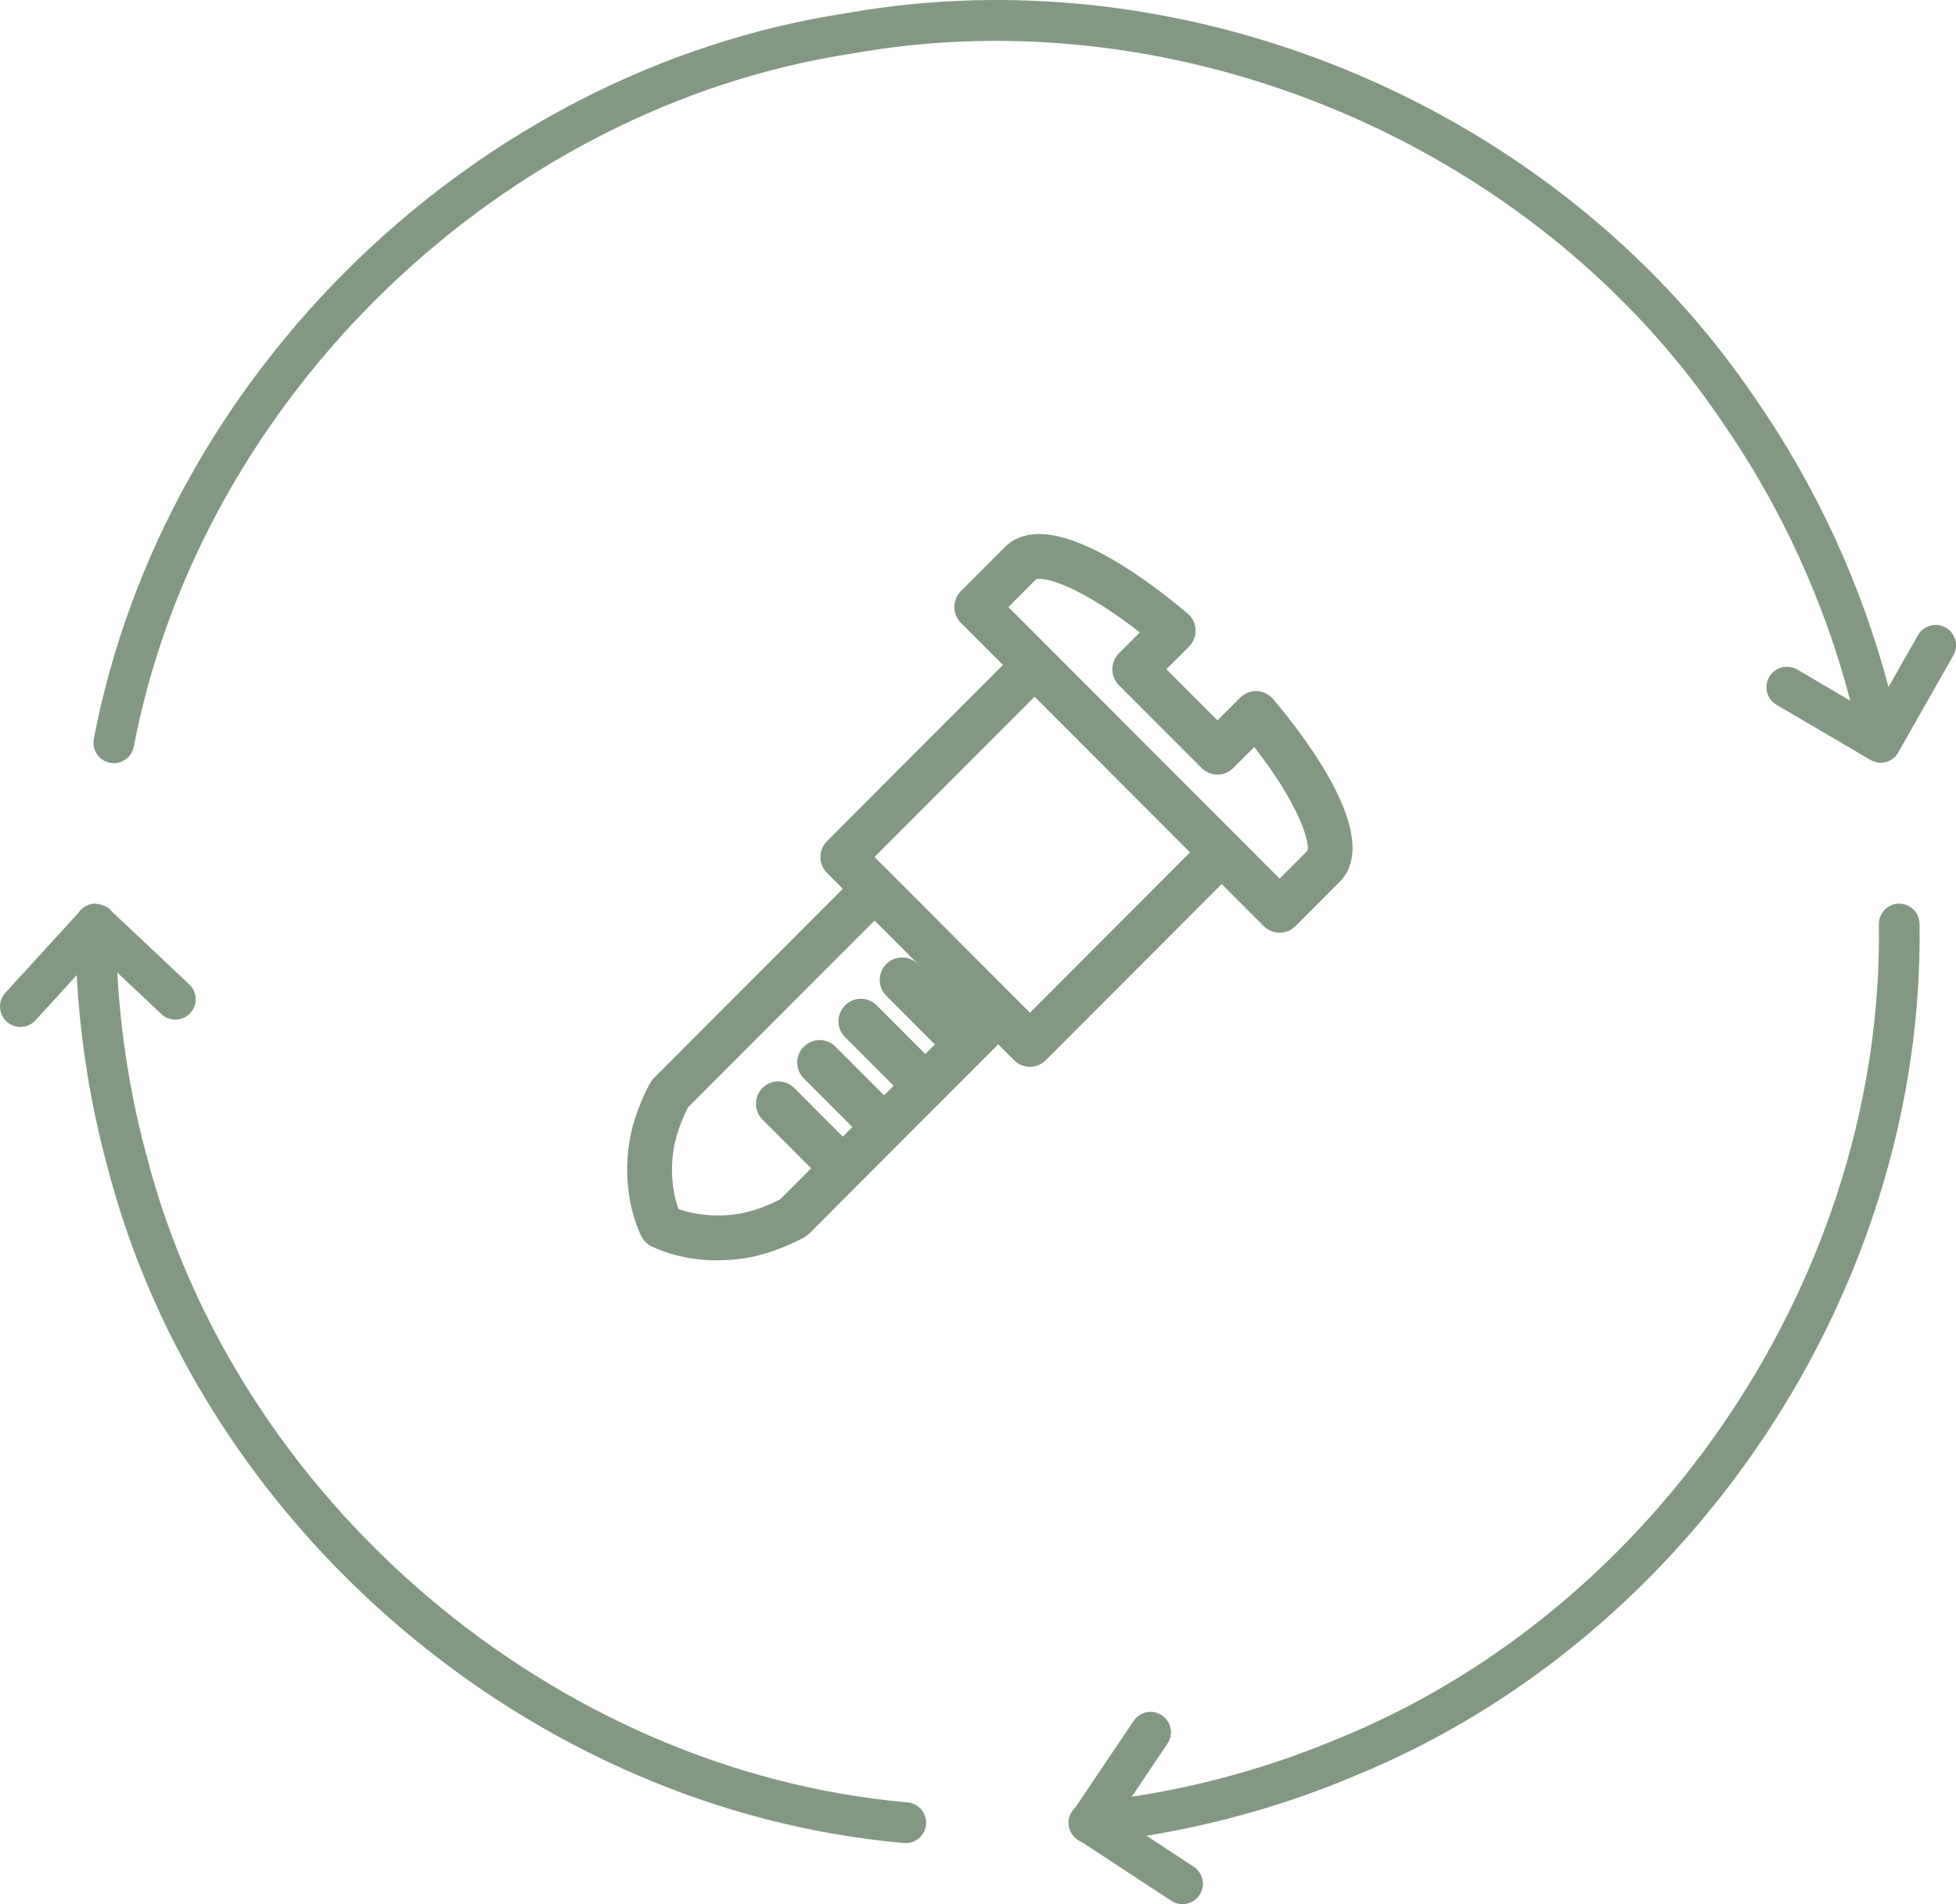
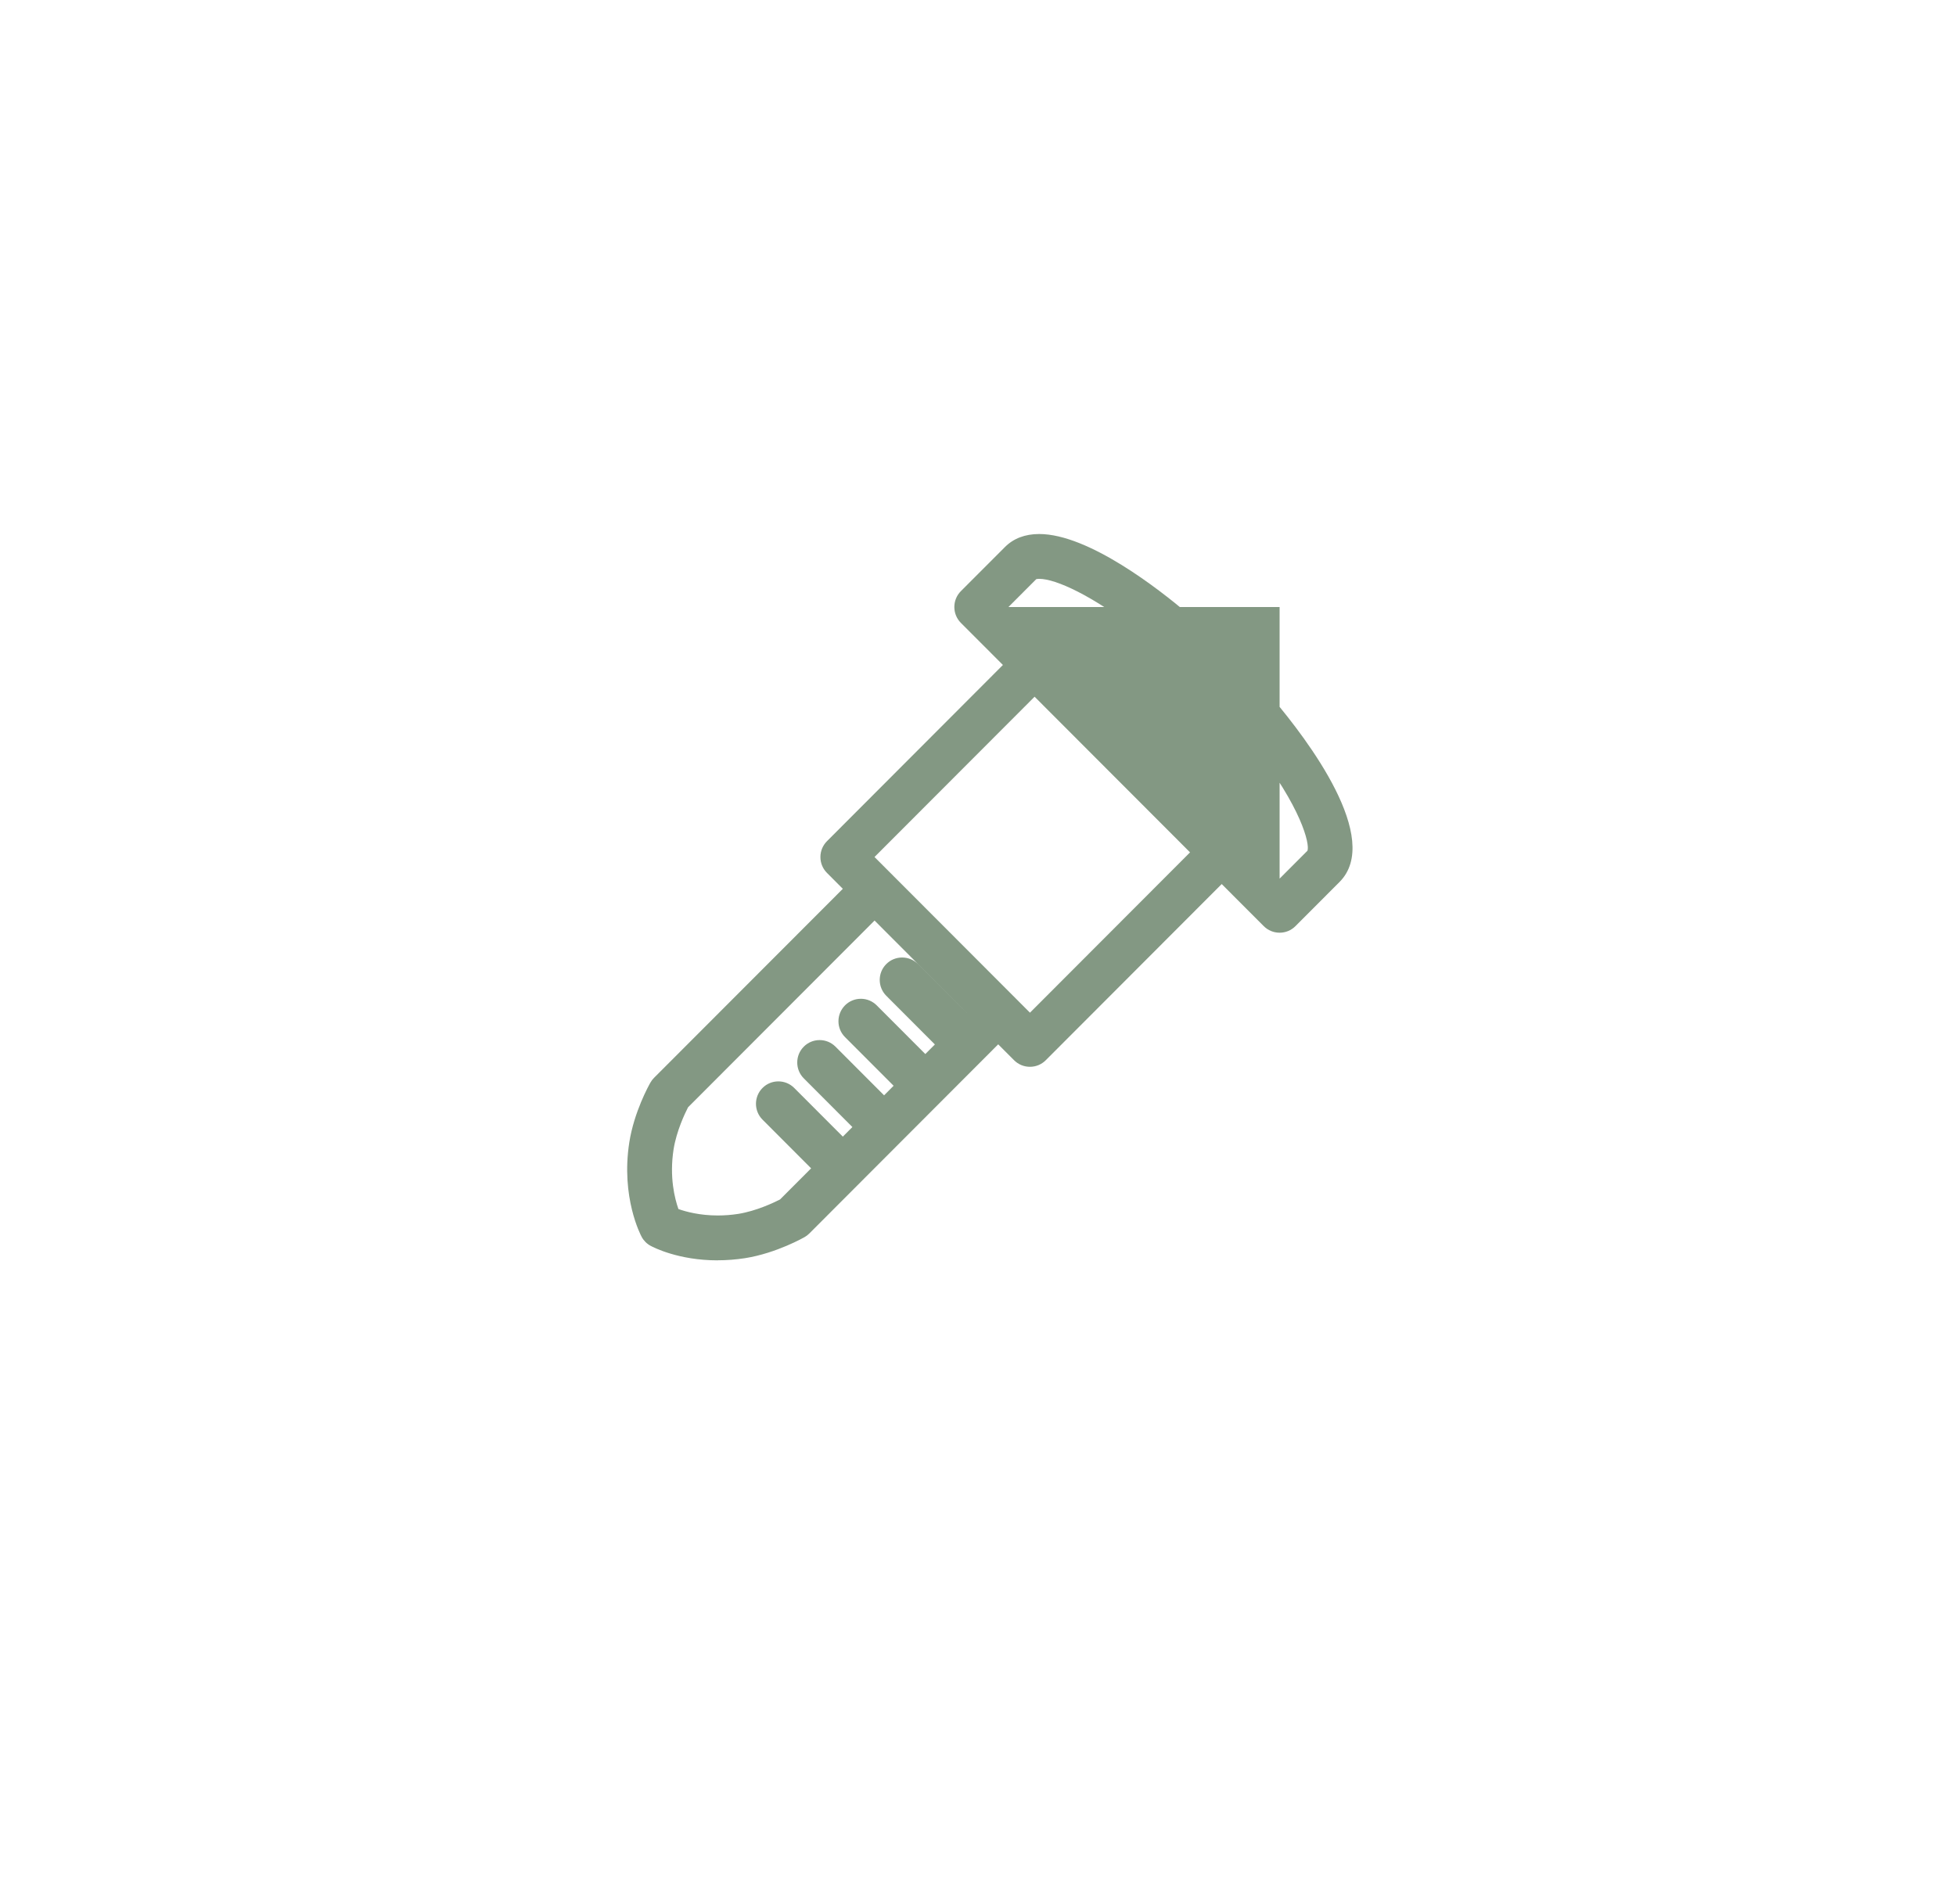
<svg xmlns="http://www.w3.org/2000/svg" width="76" height="74" viewBox="0 0 76 74" fill="none">
  <g clip-path="url(#clip0_6319_2182)">
-     <path d="M27.88 48.98C26.359 48.98 25.387 48.473 25.281 48.416C25.214 48.381 25.145 48.331 25.084 48.271C25.022 48.209 24.973 48.144 24.933 48.07C24.897 48.004 24.118 46.534 24.452 44.391C24.64 43.2 25.214 42.173 25.27 42.075C25.308 42.007 25.355 41.944 25.411 41.888L32.748 34.541L32.132 33.923C31.968 33.759 31.877 33.54 31.877 33.306C31.877 33.073 31.968 32.855 32.132 32.69L38.968 25.842L37.335 24.207C36.996 23.867 36.996 23.314 37.335 22.973L38.051 22.256L39.047 21.259C39.381 20.924 39.829 20.753 40.378 20.753C42.298 20.753 45.053 22.915 46.148 23.845C46.333 24.002 46.444 24.231 46.454 24.473C46.465 24.714 46.373 24.953 46.2 25.126L45.32 26.008L47.305 27.994L48.185 27.113C48.347 26.95 48.572 26.858 48.8 26.858C48.813 26.858 48.825 26.858 48.838 26.858C49.079 26.868 49.307 26.98 49.464 27.165C50.8 28.744 53.725 32.596 52.046 34.277L50.334 35.992C50.17 36.156 49.952 36.247 49.719 36.247C49.486 36.247 49.267 36.156 49.103 35.992L47.469 34.356L40.633 41.203C40.469 41.367 40.251 41.458 40.018 41.458C39.785 41.458 39.566 41.367 39.402 41.203L38.785 40.585L31.448 47.934C31.394 47.989 31.331 48.037 31.264 48.075C31.258 48.078 30.182 48.7 28.95 48.895C28.593 48.95 28.233 48.978 27.879 48.978L27.88 48.98ZM26.36 46.986C26.65 47.089 27.19 47.236 27.888 47.236C28.15 47.236 28.417 47.216 28.681 47.175C29.386 47.063 30.071 46.735 30.309 46.613L31.516 45.404L29.628 43.512C29.288 43.172 29.288 42.62 29.628 42.28C29.792 42.115 30.011 42.025 30.243 42.025C30.475 42.025 30.694 42.115 30.859 42.28L32.748 44.172L33.119 43.799L31.231 41.907C30.892 41.568 30.892 41.015 31.231 40.675C31.395 40.511 31.613 40.42 31.846 40.42C32.079 40.42 32.298 40.511 32.462 40.675L34.351 42.567L34.721 42.195L32.833 40.304C32.669 40.14 32.578 39.921 32.578 39.688C32.578 39.455 32.669 39.236 32.833 39.07C32.997 38.906 33.215 38.815 33.449 38.815C33.681 38.815 33.899 38.906 34.064 39.07L35.953 40.962L36.325 40.59L34.436 38.698C34.097 38.358 34.097 37.804 34.436 37.466C34.6 37.301 34.819 37.211 35.052 37.211C35.285 37.211 35.503 37.301 35.667 37.466L37.556 39.357H37.557L33.981 35.774L26.734 43.032C26.611 43.271 26.285 43.955 26.172 44.664C26.003 45.747 26.218 46.585 26.361 46.988L26.36 46.986ZM40.019 39.355L46.239 33.125L40.199 27.076L33.979 33.305L40.019 39.355ZM49.719 34.145L50.801 33.061C50.899 32.799 50.562 31.377 48.734 29.031L47.92 29.846C47.757 30.011 47.537 30.102 47.304 30.102C47.071 30.102 46.852 30.011 46.688 29.846L43.474 26.626C43.31 26.462 43.219 26.243 43.219 26.009C43.219 25.776 43.31 25.557 43.474 25.393L44.288 24.577C42.452 23.142 41.02 22.495 40.38 22.495C40.314 22.495 40.278 22.503 40.263 22.508L39.182 23.591L49.719 34.145H49.719Z" fill="#839883" />
-     <path d="M39.411 21.624L37.699 23.339C37.56 23.478 37.56 23.704 37.699 23.844L39.695 25.843L32.496 33.054C32.357 33.193 32.357 33.419 32.496 33.559L33.476 34.541L25.774 42.253C25.752 42.276 25.733 42.3 25.717 42.328C25.693 42.37 25.135 43.358 24.959 44.471C24.653 46.441 25.352 47.765 25.382 47.82C25.398 47.85 25.419 47.878 25.444 47.903C25.468 47.927 25.496 47.948 25.526 47.964C25.581 47.994 26.903 48.695 28.87 48.388C29.982 48.212 30.968 47.654 31.01 47.629C31.037 47.614 31.062 47.594 31.085 47.572L38.786 39.859L39.766 40.841C39.905 40.98 40.13 40.98 40.27 40.841L47.469 33.63L49.467 35.63C49.606 35.769 49.831 35.769 49.971 35.63L51.683 33.915C52.807 32.79 51.072 29.863 49.073 27.501C49.007 27.425 48.915 27.379 48.816 27.375C48.717 27.37 48.62 27.408 48.549 27.479L47.306 28.725L44.594 26.01L45.838 24.764C45.909 24.693 45.947 24.597 45.943 24.497C45.938 24.397 45.893 24.303 45.817 24.24C43.458 22.236 40.536 20.499 39.411 21.624H39.411ZM33.98 35.045L38.283 39.356L37.556 40.085L35.303 37.829C35.164 37.69 34.938 37.69 34.799 37.829C34.66 37.968 34.66 38.194 34.799 38.334L37.051 40.59L35.952 41.691L33.7 39.435C33.561 39.296 33.336 39.296 33.196 39.435C33.057 39.574 33.057 39.801 33.196 39.94L35.448 42.196L34.35 43.295L32.098 41.04C31.959 40.901 31.733 40.901 31.594 41.04C31.454 41.179 31.455 41.405 31.594 41.545L33.846 43.8L32.747 44.901L30.495 42.645C30.356 42.506 30.13 42.506 29.991 42.645C29.851 42.784 29.852 43.01 29.991 43.15L32.243 45.406L30.617 47.034C30.431 47.134 29.623 47.55 28.759 47.686C27.329 47.91 26.279 47.525 25.963 47.387C25.825 47.07 25.44 46.018 25.663 44.585C25.799 43.721 26.214 42.91 26.314 42.725L33.979 35.048L33.98 35.045ZM40.2 26.348L46.966 33.125L40.02 40.083L39.04 39.102L34.233 34.287L33.253 33.305L40.2 26.348V26.348ZM39.916 22.129C40.419 21.626 42.459 22.397 45.059 24.536L43.84 25.758C43.701 25.897 43.701 26.123 43.84 26.263L47.054 29.483C47.193 29.622 47.42 29.622 47.558 29.483L48.779 28.261C50.914 30.866 51.684 32.91 51.182 33.413L49.722 34.875L47.725 32.875L40.454 25.593L38.458 23.593L39.917 22.131L39.916 22.129Z" fill="#839883" />
-     <path d="M38.458 0.001C38.273 0.002 38.088 0.007 37.903 0.01C36.215 0.051 34.527 0.217 32.852 0.517C18.519 2.721 6.386 14.437 3.649 28.696C3.604 28.905 3.644 29.123 3.762 29.302C3.88 29.481 4.064 29.604 4.273 29.644C4.483 29.685 4.699 29.639 4.875 29.516C5.05 29.394 5.169 29.206 5.203 28.996C7.807 15.431 19.471 4.172 33.104 2.081H33.113L33.122 2.078C45.884 -0.203 59.656 5.637 66.915 16.392L66.917 16.395L66.92 16.401C69.193 19.682 70.884 23.367 71.891 27.23L69.839 26.024C69.703 25.942 69.544 25.904 69.385 25.914C69.034 25.933 68.737 26.182 68.657 26.526C68.577 26.869 68.732 27.223 69.038 27.396L72.68 29.535C72.689 29.539 72.698 29.543 72.707 29.547C72.716 29.552 72.724 29.557 72.733 29.561C72.746 29.567 72.76 29.572 72.774 29.576C72.776 29.577 72.78 29.578 72.783 29.579C72.784 29.579 72.784 29.58 72.785 29.581C72.794 29.584 72.803 29.588 72.812 29.592C72.821 29.595 72.829 29.599 72.838 29.602C72.842 29.603 72.845 29.605 72.85 29.607C72.85 29.607 72.851 29.607 72.852 29.607C72.861 29.61 72.869 29.613 72.878 29.616L72.904 29.622C72.918 29.626 72.931 29.629 72.945 29.631C72.959 29.633 72.972 29.635 72.987 29.637C73 29.639 73.014 29.64 73.028 29.64C73.041 29.64 73.055 29.64 73.068 29.64C73.082 29.64 73.096 29.64 73.11 29.64C73.119 29.64 73.127 29.64 73.136 29.638C73.154 29.637 73.173 29.634 73.191 29.631C73.2 29.63 73.208 29.628 73.217 29.626C73.235 29.622 73.254 29.619 73.272 29.614L73.287 29.608C73.305 29.603 73.324 29.599 73.342 29.593C73.351 29.591 73.359 29.588 73.368 29.584C73.387 29.576 73.406 29.567 73.424 29.558C73.428 29.554 73.434 29.552 73.438 29.549C73.457 29.541 73.475 29.532 73.494 29.523C73.496 29.521 73.5 29.519 73.503 29.516C73.522 29.503 73.54 29.49 73.558 29.475C73.562 29.473 73.565 29.469 73.57 29.466C73.589 29.453 73.607 29.44 73.625 29.425C73.628 29.422 73.63 29.419 73.634 29.416C73.649 29.399 73.662 29.38 73.675 29.361C73.7 29.331 73.723 29.298 73.744 29.265C73.744 29.265 73.744 29.265 73.744 29.264C73.749 29.256 73.754 29.246 73.758 29.237L75.893 25.478C76.037 25.233 76.039 24.93 75.898 24.684C75.758 24.437 75.496 24.284 75.212 24.284C74.922 24.284 74.655 24.441 74.515 24.696L73.377 26.7C72.32 22.706 70.566 18.901 68.214 15.504C61.642 5.769 50.092 -0.092 38.444 0.001H38.457H38.458ZM3.705 35.116C3.621 35.116 3.538 35.13 3.458 35.157C3.287 35.214 3.139 35.328 3.042 35.481L0.217 38.572C0.071 38.727 -0.007 38.933 0.002 39.145C0.009 39.358 0.101 39.559 0.258 39.701C0.414 39.844 0.622 39.92 0.834 39.909C1.046 39.898 1.245 39.803 1.385 39.644L2.98 37.898C3.117 40.399 3.511 42.887 4.163 45.307C4.163 45.308 4.163 45.31 4.164 45.31C7.791 59.381 20.64 70.339 35.103 71.622C35.315 71.646 35.529 71.584 35.694 71.448C35.86 71.313 35.964 71.116 35.982 70.903C36.001 70.691 35.933 70.479 35.793 70.317C35.654 70.154 35.455 70.056 35.242 70.043C21.488 68.824 9.144 58.294 5.696 44.91V44.907L5.693 44.901C5.066 42.584 4.687 40.198 4.559 37.799L6.251 39.391C6.402 39.544 6.609 39.628 6.823 39.625C7.038 39.622 7.242 39.531 7.389 39.375C7.535 39.218 7.613 39.008 7.603 38.794C7.593 38.58 7.496 38.378 7.334 38.236L4.345 35.422C4.291 35.353 4.226 35.294 4.153 35.246C4.152 35.246 4.15 35.245 4.147 35.244C4.129 35.234 4.111 35.226 4.092 35.218C4.078 35.212 4.065 35.208 4.051 35.203C4.042 35.2 4.034 35.197 4.025 35.194C3.919 35.147 3.804 35.124 3.689 35.125L3.705 35.118V35.116ZM73.771 35.116C73.334 35.129 72.991 35.494 73.004 35.931C73.191 49.386 64.513 62.427 52.094 67.525H52.092L52.085 67.528C49.49 68.629 46.757 69.4 43.972 69.826L45.355 67.772C45.525 67.527 45.544 67.207 45.404 66.944C45.263 66.68 44.986 66.52 44.689 66.526C44.428 66.531 44.187 66.666 44.044 66.884L41.777 70.249C41.604 70.407 41.509 70.631 41.516 70.864C41.525 71.098 41.634 71.316 41.818 71.46C41.886 71.519 41.965 71.565 42.05 71.597L45.512 73.871C45.879 74.111 46.369 74.008 46.609 73.642C46.848 73.276 46.746 72.785 46.381 72.544L44.549 71.341C47.344 70.886 50.084 70.098 52.692 68.993L52.698 68.99C65.748 63.631 74.781 50.057 74.584 35.911C74.584 35.697 74.497 35.492 74.344 35.342C74.191 35.193 73.983 35.112 73.769 35.118H73.77L73.771 35.116Z" fill="#839883" />
+     <path d="M27.88 48.98C26.359 48.98 25.387 48.473 25.281 48.416C25.214 48.381 25.145 48.331 25.084 48.271C25.022 48.209 24.973 48.144 24.933 48.07C24.897 48.004 24.118 46.534 24.452 44.391C24.64 43.2 25.214 42.173 25.27 42.075C25.308 42.007 25.355 41.944 25.411 41.888L32.748 34.541L32.132 33.923C31.968 33.759 31.877 33.54 31.877 33.306C31.877 33.073 31.968 32.855 32.132 32.69L38.968 25.842L37.335 24.207C36.996 23.867 36.996 23.314 37.335 22.973L38.051 22.256L39.047 21.259C39.381 20.924 39.829 20.753 40.378 20.753C42.298 20.753 45.053 22.915 46.148 23.845C46.333 24.002 46.444 24.231 46.454 24.473C46.465 24.714 46.373 24.953 46.2 25.126L45.32 26.008L47.305 27.994L48.185 27.113C48.347 26.95 48.572 26.858 48.8 26.858C48.813 26.858 48.825 26.858 48.838 26.858C49.079 26.868 49.307 26.98 49.464 27.165C50.8 28.744 53.725 32.596 52.046 34.277L50.334 35.992C50.17 36.156 49.952 36.247 49.719 36.247C49.486 36.247 49.267 36.156 49.103 35.992L47.469 34.356L40.633 41.203C40.469 41.367 40.251 41.458 40.018 41.458C39.785 41.458 39.566 41.367 39.402 41.203L38.785 40.585L31.448 47.934C31.394 47.989 31.331 48.037 31.264 48.075C31.258 48.078 30.182 48.7 28.95 48.895C28.593 48.95 28.233 48.978 27.879 48.978L27.88 48.98ZM26.36 46.986C26.65 47.089 27.19 47.236 27.888 47.236C28.15 47.236 28.417 47.216 28.681 47.175C29.386 47.063 30.071 46.735 30.309 46.613L31.516 45.404L29.628 43.512C29.288 43.172 29.288 42.62 29.628 42.28C29.792 42.115 30.011 42.025 30.243 42.025C30.475 42.025 30.694 42.115 30.859 42.28L32.748 44.172L33.119 43.799L31.231 41.907C30.892 41.568 30.892 41.015 31.231 40.675C31.395 40.511 31.613 40.42 31.846 40.42C32.079 40.42 32.298 40.511 32.462 40.675L34.351 42.567L34.721 42.195L32.833 40.304C32.669 40.14 32.578 39.921 32.578 39.688C32.578 39.455 32.669 39.236 32.833 39.07C32.997 38.906 33.215 38.815 33.449 38.815C33.681 38.815 33.899 38.906 34.064 39.07L35.953 40.962L36.325 40.59L34.436 38.698C34.097 38.358 34.097 37.804 34.436 37.466C34.6 37.301 34.819 37.211 35.052 37.211C35.285 37.211 35.503 37.301 35.667 37.466L37.556 39.357H37.557L33.981 35.774L26.734 43.032C26.611 43.271 26.285 43.955 26.172 44.664C26.003 45.747 26.218 46.585 26.361 46.988L26.36 46.986ZM40.019 39.355L46.239 33.125L40.199 27.076L33.979 33.305L40.019 39.355ZM49.719 34.145L50.801 33.061C50.899 32.799 50.562 31.377 48.734 29.031L47.92 29.846C47.757 30.011 47.537 30.102 47.304 30.102C47.071 30.102 46.852 30.011 46.688 29.846L43.474 26.626C43.31 26.462 43.219 26.243 43.219 26.009C43.219 25.776 43.31 25.557 43.474 25.393L44.288 24.577C42.452 23.142 41.02 22.495 40.38 22.495C40.314 22.495 40.278 22.503 40.263 22.508L39.182 23.591H49.719Z" fill="#839883" />
  </g>
  <defs>
    <clipPath id="clip0_6319_2182">
      <rect width="76" height="74" fill="white" />
    </clipPath>
  </defs>
</svg>